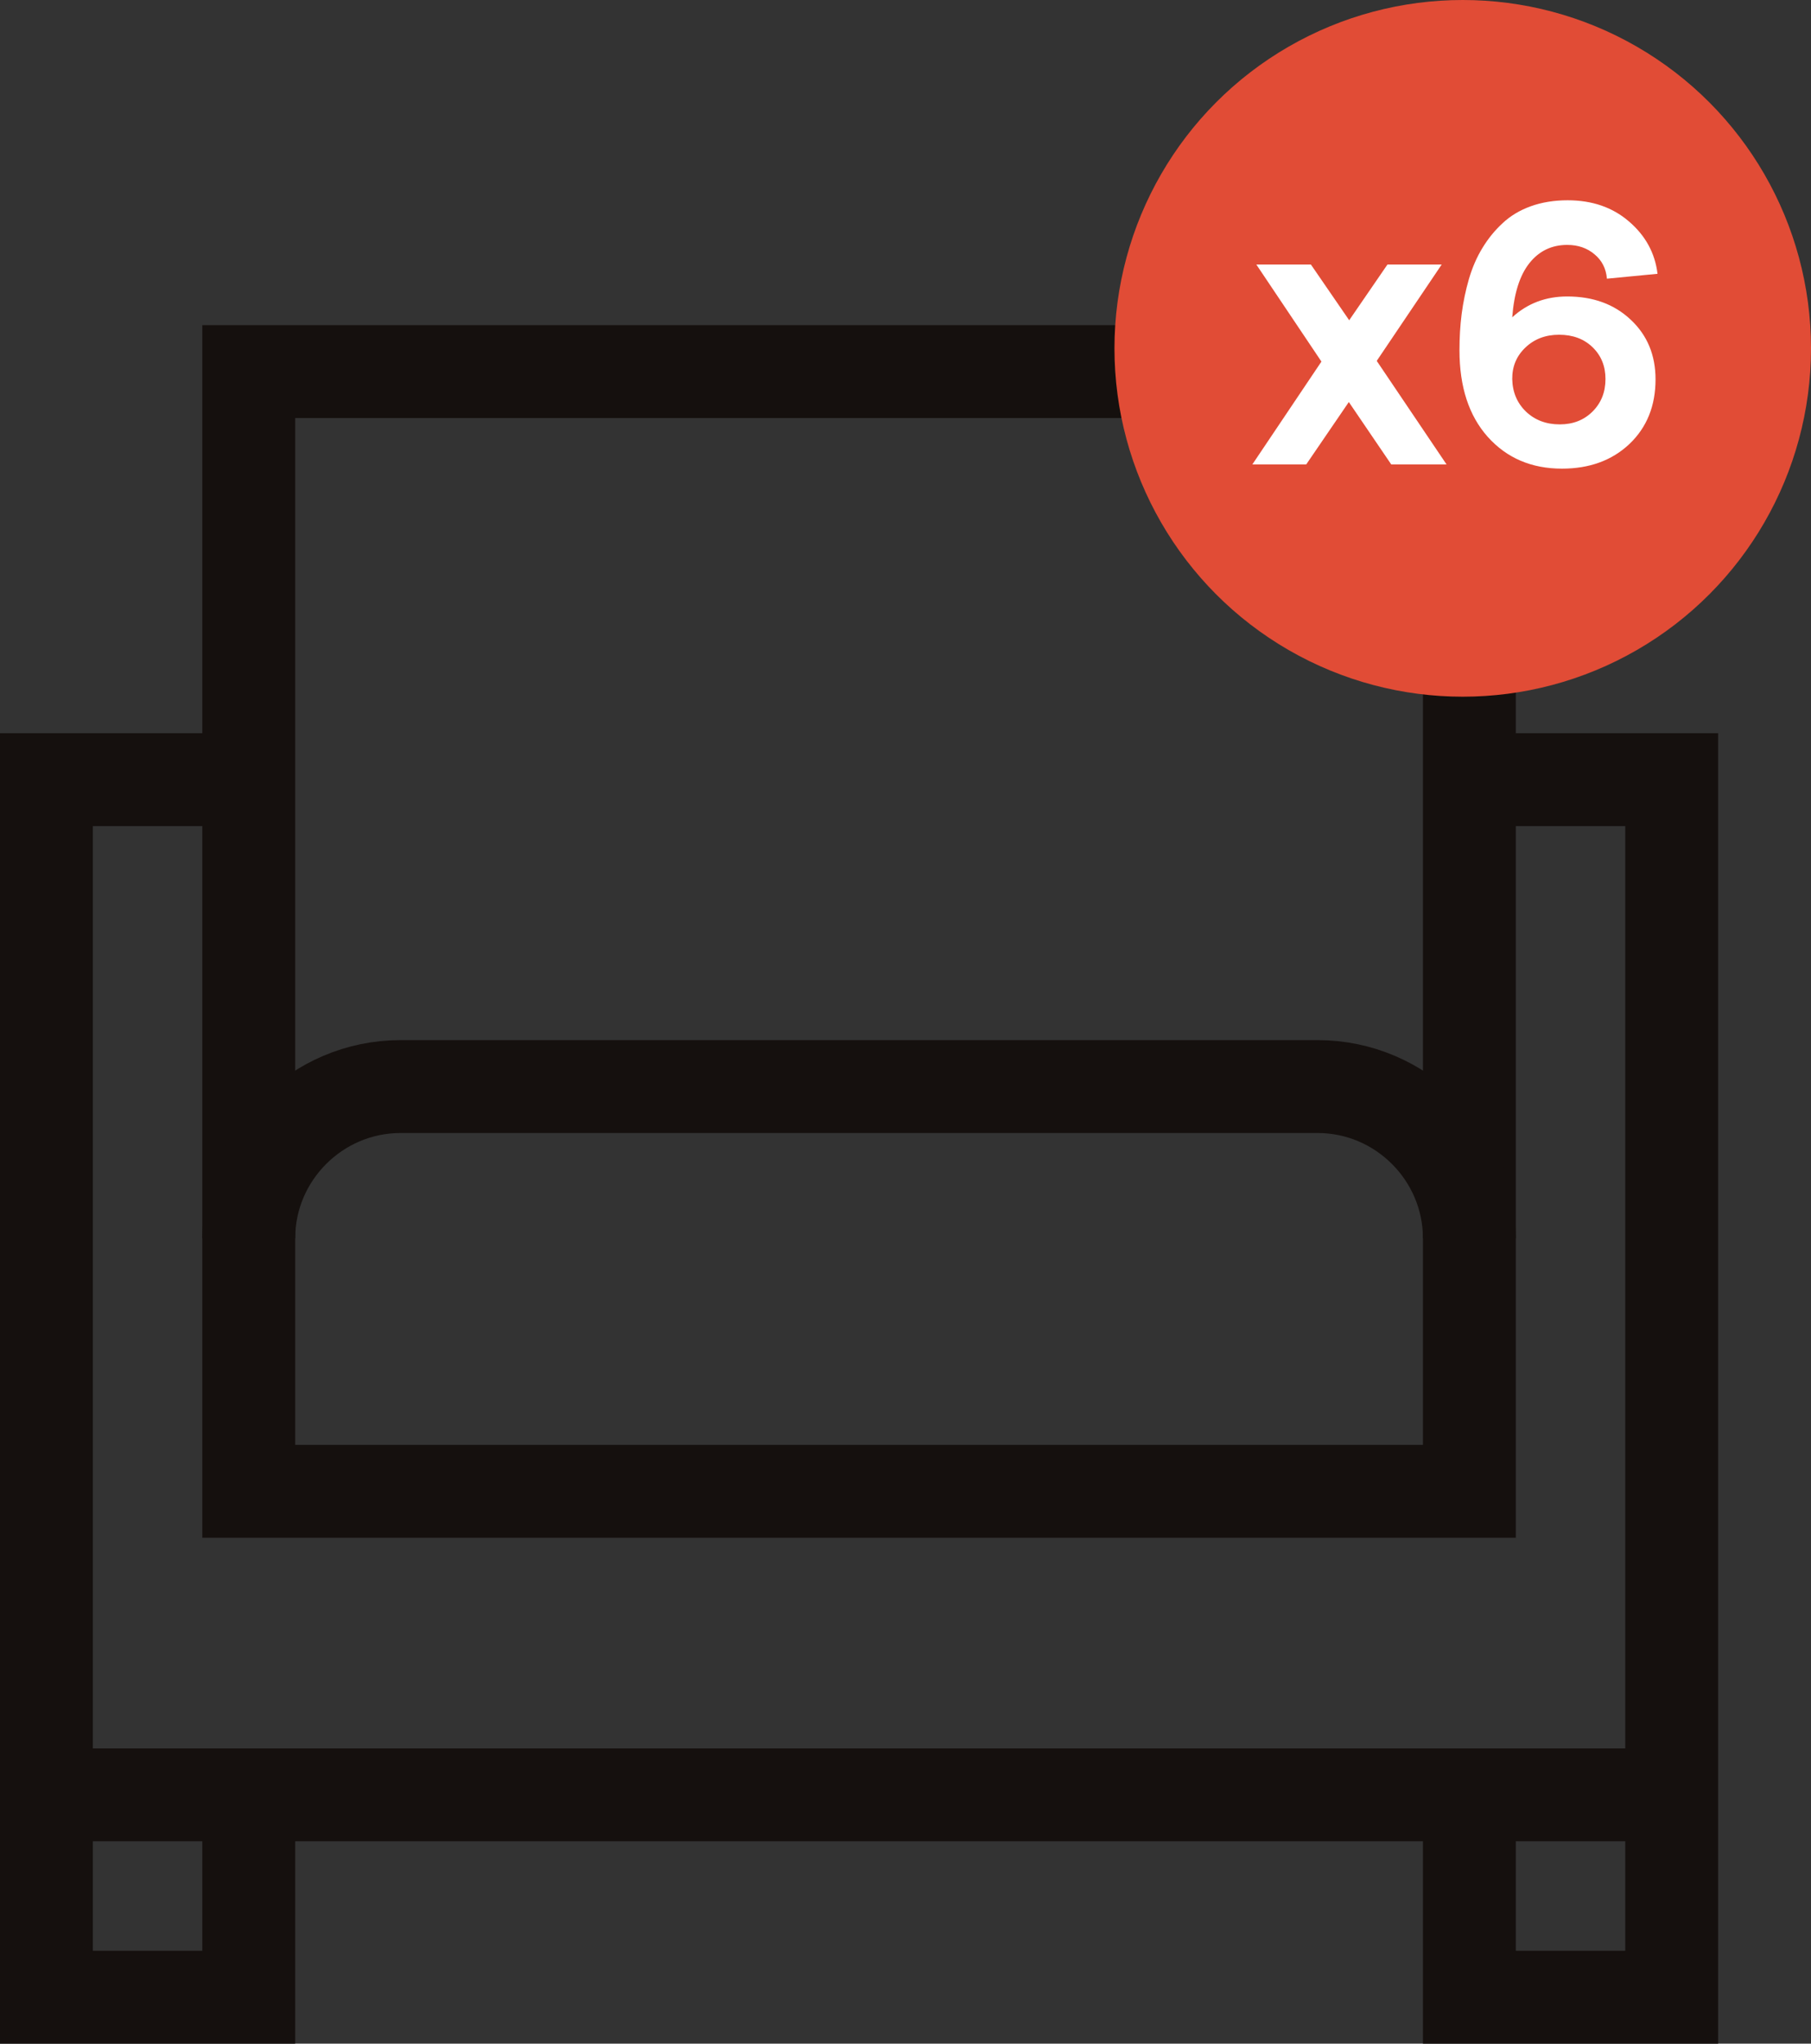
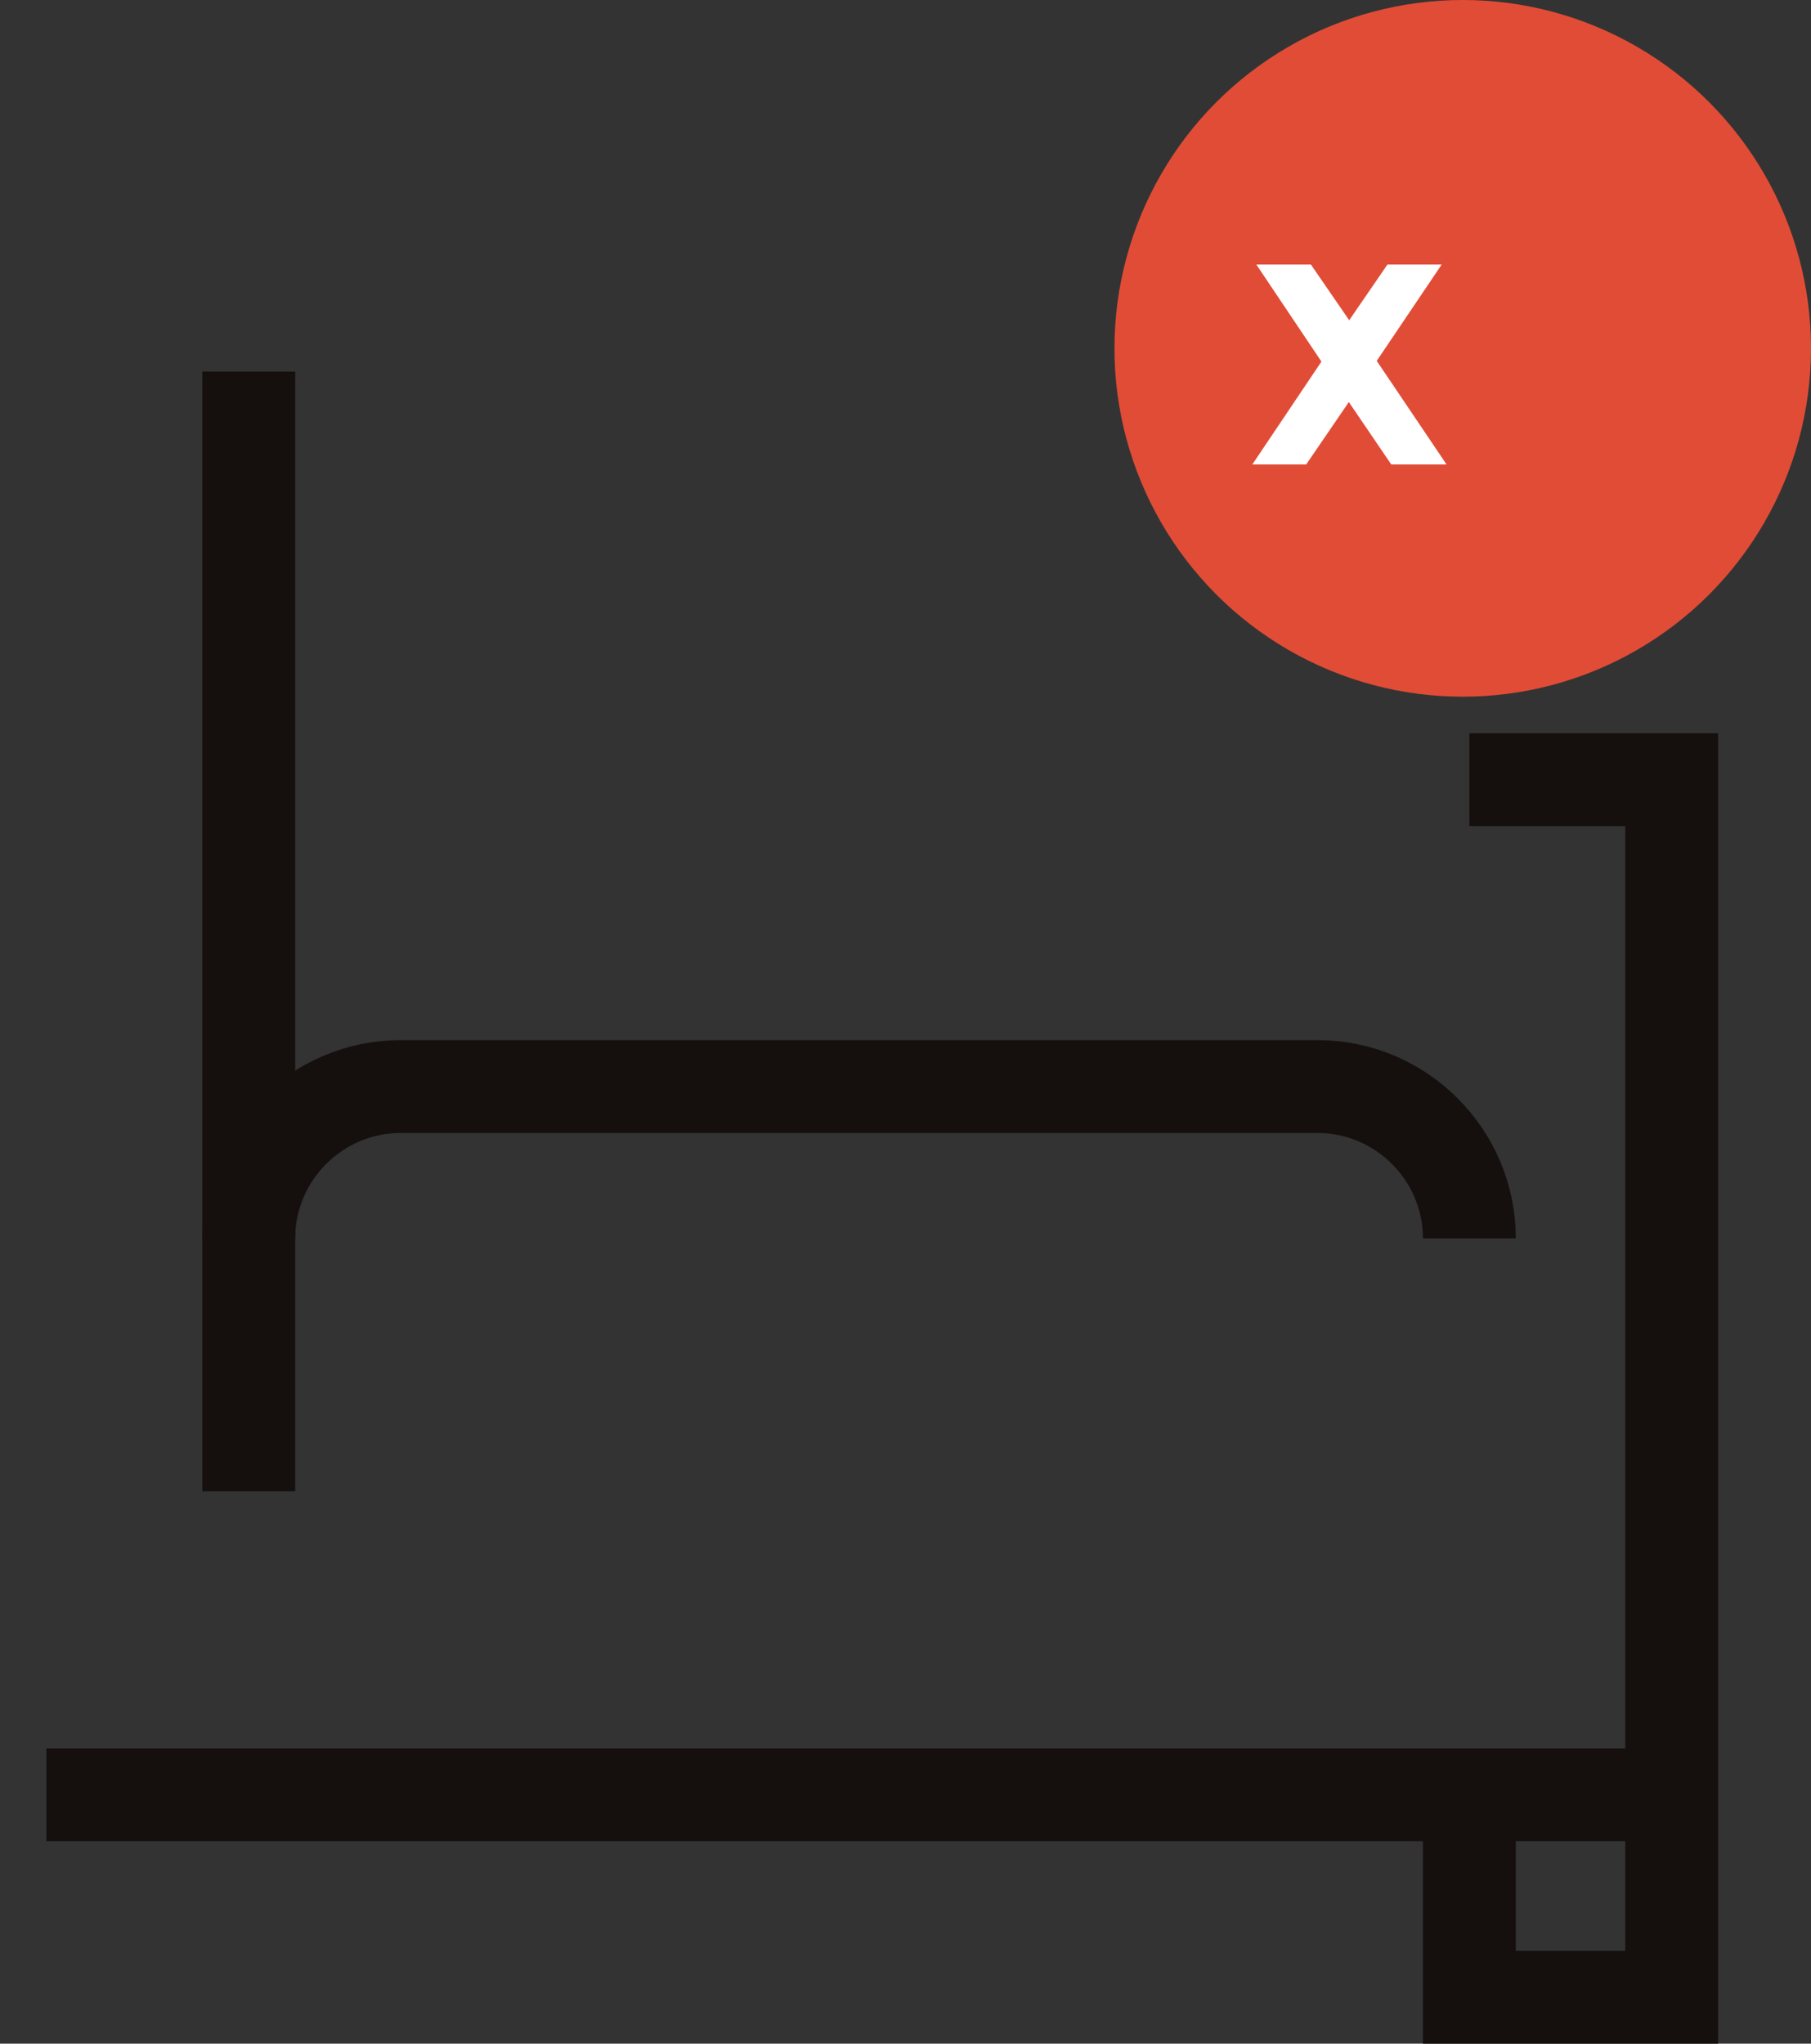
<svg xmlns="http://www.w3.org/2000/svg" width="39" height="44" viewBox="0 0 39 44" fill="none">
  <rect x="0" y="0" width="39" height="44" fill="#333333" stroke="none" />
  <path d="M1 38.643H36" stroke="#15100E" stroke-width="2" stroke-miterlimit="10" />
-   <path d="M5.357 8H31.643V32.108H5.357V8Z" stroke="#15100E" stroke-width="2" stroke-miterlimit="10" />
+   <path d="M5.357 8V32.108H5.357V8Z" stroke="#15100E" stroke-width="2" stroke-miterlimit="10" />
  <path d="M5.357 26.662C5.357 24.865 6.827 23.394 8.625 23.394H28.376C30.173 23.394 31.643 24.865 31.643 26.662" stroke="#15100E" stroke-width="2" stroke-miterlimit="10" />
-   <path d="M5.357 16.786H1V43H5.357V38.643" stroke="#15100E" stroke-width="2" stroke-miterlimit="10" />
  <path d="M31.643 16.786H36V43H31.643V38.643" stroke="#15100E" stroke-width="2" stroke-miterlimit="10" />
  <circle cx="31.5" cy="7.5" r="7.5" fill="#E14C36" />
-   <path d="M33.637 10.09C32.98 10.09 32.448 9.862 32.039 9.406C31.633 8.951 31.43 8.329 31.43 7.543C31.43 7.27 31.445 7.008 31.477 6.758C31.51 6.505 31.562 6.255 31.633 6.008C31.706 5.76 31.803 5.536 31.926 5.336C32.048 5.135 32.193 4.958 32.359 4.805C32.526 4.648 32.728 4.527 32.965 4.441C33.204 4.355 33.469 4.312 33.758 4.312C34.289 4.312 34.73 4.465 35.082 4.77C35.436 5.074 35.641 5.449 35.695 5.895L34.605 6C34.587 5.784 34.499 5.609 34.34 5.477C34.181 5.341 33.984 5.273 33.75 5.273C33.414 5.273 33.142 5.405 32.934 5.668C32.728 5.928 32.605 6.316 32.566 6.832C32.892 6.533 33.286 6.383 33.75 6.383C34.307 6.383 34.763 6.549 35.117 6.883C35.474 7.216 35.652 7.645 35.652 8.168C35.652 8.738 35.465 9.202 35.09 9.559C34.715 9.913 34.23 10.09 33.637 10.09ZM32.566 8.16C32.572 8.444 32.671 8.678 32.863 8.863C33.056 9.046 33.298 9.137 33.59 9.137C33.874 9.137 34.108 9.046 34.293 8.863C34.48 8.678 34.574 8.444 34.574 8.16C34.574 7.884 34.482 7.656 34.297 7.477C34.112 7.297 33.871 7.207 33.574 7.207C33.285 7.207 33.044 7.298 32.852 7.48C32.659 7.663 32.564 7.889 32.566 8.16Z" fill="white" />
  <path d="M26.969 10L28.457 7.785L27.055 5.695H28.23L29.055 6.895L29.879 5.695H31.047L29.648 7.77L31.152 10H29.961L29.047 8.656L28.129 10H26.969Z" fill="white" />
</svg>